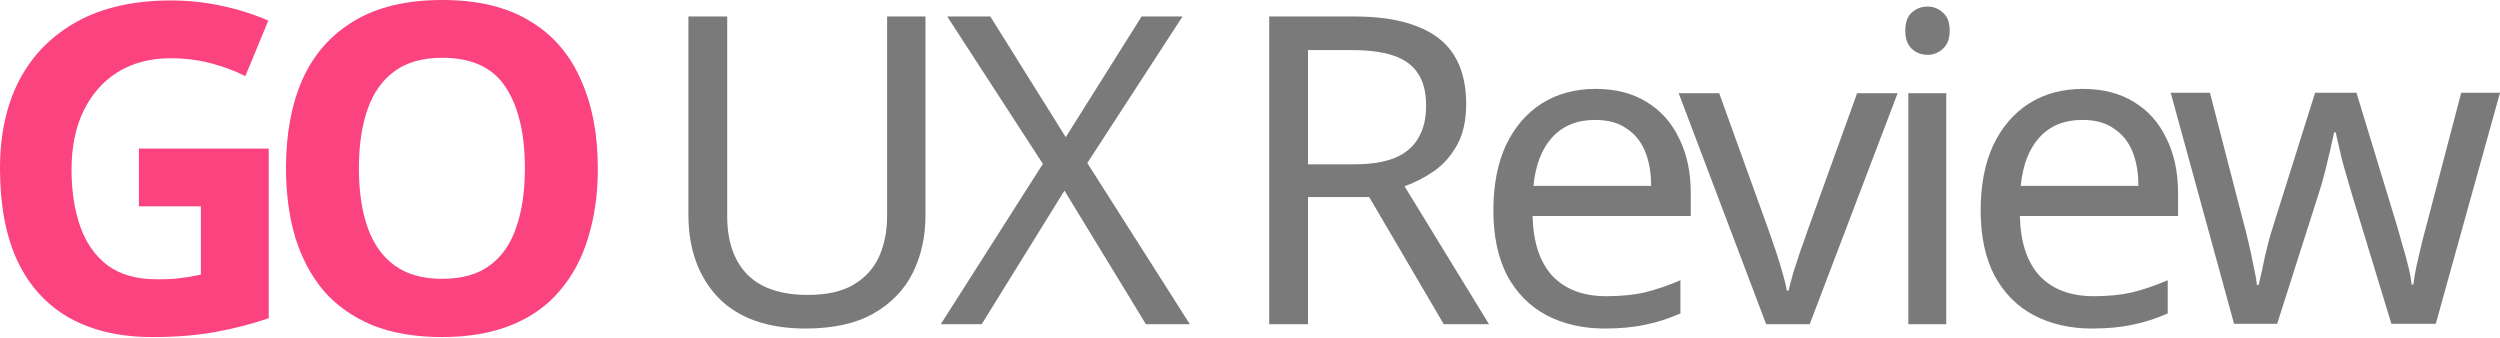
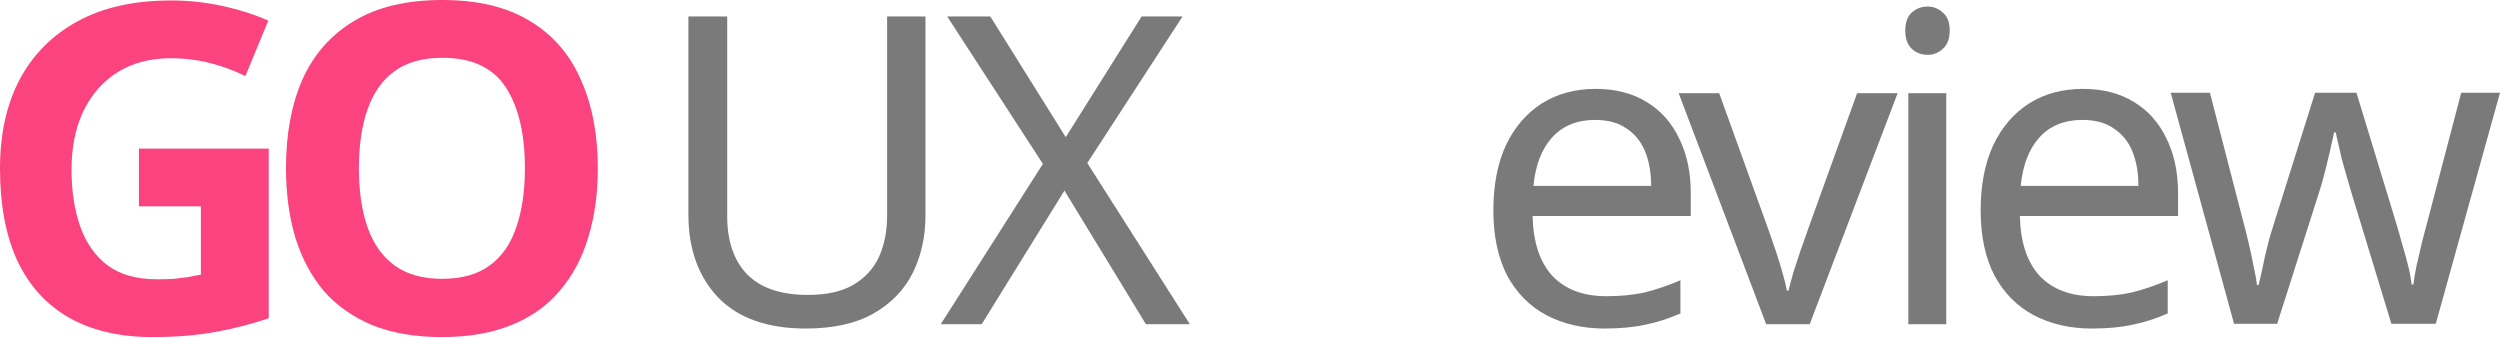
<svg xmlns="http://www.w3.org/2000/svg" width="414" height="56" viewBox="0 0 414 56" fill="none">
  <path d="M99 27.871C99 32.073 98.468 35.895 97.405 39.338C96.393 42.73 94.823 45.666 92.697 48.147C90.621 50.628 87.938 52.526 84.647 53.843C81.407 55.159 77.585 55.817 73.18 55.817C68.775 55.817 64.928 55.159 61.637 53.843C58.397 52.476 55.713 50.577 53.587 48.147C51.511 45.666 49.942 42.705 48.879 39.262C47.866 35.819 47.36 31.997 47.36 27.795C47.36 22.175 48.271 17.289 50.094 13.138C51.967 8.986 54.802 5.772 58.599 3.493C62.447 1.164 67.332 0 73.256 0C79.129 0 83.964 1.164 87.761 3.493C91.558 5.772 94.368 9.012 96.19 13.214C98.063 17.365 99 22.251 99 27.871ZM59.434 27.871C59.434 31.668 59.915 34.933 60.877 37.667C61.839 40.401 63.333 42.502 65.358 43.97C67.383 45.438 69.99 46.172 73.18 46.172C76.471 46.172 79.103 45.438 81.078 43.97C83.103 42.502 84.571 40.401 85.482 37.667C86.444 34.933 86.925 31.668 86.925 27.871C86.925 22.15 85.862 17.669 83.736 14.429C81.609 11.189 78.116 9.569 73.256 9.569C70.016 9.569 67.383 10.303 65.358 11.771C63.333 13.239 61.839 15.34 60.877 18.074C59.915 20.808 59.434 24.073 59.434 27.871Z" fill="#FA437F" />
  <path d="M23.01 24.605H44.502V52.704C41.667 53.666 38.705 54.425 35.617 54.982C32.579 55.539 29.111 55.817 25.213 55.817C19.846 55.817 15.264 54.754 11.467 52.628C7.721 50.501 4.86 47.362 2.886 43.211C0.962 39.059 0 33.946 0 27.871C0 22.2 1.089 17.29 3.265 13.138C5.493 8.987 8.708 5.772 12.91 3.493C17.112 1.215 22.251 0.076 28.326 0.076C31.212 0.076 34.047 0.38 36.832 0.987C39.616 1.595 42.148 2.405 44.426 3.417L40.629 12.606C38.958 11.746 37.059 11.037 34.933 10.48C32.807 9.923 30.579 9.645 28.25 9.645C24.909 9.645 21.998 10.404 19.517 11.923C17.087 13.442 15.188 15.594 13.821 18.378C12.505 21.112 11.847 24.352 11.847 28.099C11.847 31.642 12.328 34.781 13.29 37.515C14.252 40.249 15.771 42.401 17.846 43.97C19.922 45.489 22.631 46.249 25.972 46.249C27.086 46.249 28.048 46.223 28.858 46.173C29.718 46.071 30.503 45.97 31.212 45.869C31.921 45.717 32.604 45.59 33.262 45.489V34.174H23.01V24.605Z" fill="#FA437F" />
  <path d="M389.446 32.063C389.161 31.064 388.875 30.088 388.59 29.137C388.304 28.137 388.043 27.21 387.805 26.353C387.614 25.449 387.424 24.616 387.234 23.855C387.043 23.094 386.901 22.451 386.805 21.928H386.52C386.425 22.451 386.282 23.094 386.092 23.855C385.949 24.616 385.759 25.449 385.521 26.353C385.33 27.257 385.092 28.209 384.807 29.208C384.569 30.16 384.283 31.135 383.95 32.135L377.098 53.619H369.96L359.468 15.361H365.963L371.245 35.775C371.626 37.155 371.983 38.559 372.316 39.986C372.649 41.366 372.934 42.698 373.172 43.983C373.458 45.22 373.648 46.291 373.743 47.195H374.029C374.172 46.624 374.338 45.91 374.529 45.054C374.719 44.197 374.909 43.293 375.1 42.342C375.338 41.39 375.575 40.438 375.813 39.486C376.099 38.535 376.361 37.678 376.599 36.917L383.379 15.361H390.231L396.798 36.917C397.131 38.011 397.464 39.177 397.797 40.414C398.178 41.651 398.511 42.865 398.797 44.055C399.082 45.197 399.273 46.22 399.368 47.124H399.653C399.748 46.315 399.915 45.316 400.153 44.126C400.438 42.889 400.748 41.556 401.081 40.129C401.461 38.654 401.842 37.202 402.223 35.775L407.576 15.361H414L403.365 53.619H396.013L389.446 32.063Z" fill="#7A7A7A" />
  <path d="M344.913 14.719C348.196 14.719 351.004 15.432 353.335 16.86C355.714 18.288 357.523 20.31 358.76 22.927C360.045 25.497 360.687 28.518 360.687 31.992V35.775H334.492C334.587 40.105 335.681 43.412 337.775 45.696C339.916 47.933 342.89 49.051 346.697 49.051C349.124 49.051 351.265 48.837 353.121 48.408C355.024 47.933 356.975 47.267 358.974 46.41V51.906C357.023 52.763 355.096 53.381 353.192 53.762C351.289 54.19 349.029 54.404 346.412 54.404C342.795 54.404 339.583 53.667 336.776 52.191C334.016 50.716 331.851 48.528 330.28 45.625C328.758 42.675 327.996 39.082 327.996 34.847C327.996 30.66 328.686 27.067 330.066 24.069C331.494 21.071 333.469 18.763 335.991 17.145C338.56 15.528 341.534 14.719 344.913 14.719ZM344.841 19.858C341.844 19.858 339.464 20.833 337.704 22.784C335.991 24.688 334.968 27.352 334.634 30.778H354.12C354.12 28.59 353.787 26.686 353.121 25.068C352.455 23.45 351.432 22.189 350.052 21.285C348.719 20.334 346.983 19.858 344.841 19.858Z" fill="#7A7A7A" />
-   <path d="M322.299 15.432V53.69H316.018V15.432H322.299ZM319.23 1.086C320.182 1.086 321.014 1.419 321.728 2.085C322.49 2.704 322.87 3.703 322.87 5.083C322.87 6.415 322.49 7.414 321.728 8.081C321.014 8.747 320.182 9.08 319.23 9.08C318.183 9.08 317.303 8.747 316.589 8.081C315.875 7.414 315.518 6.415 315.518 5.083C315.518 3.703 315.875 2.704 316.589 2.085C317.303 1.419 318.183 1.086 319.23 1.086Z" fill="#7A7A7A" />
+   <path d="M322.299 15.432V53.69H316.018V15.432H322.299M319.23 1.086C320.182 1.086 321.014 1.419 321.728 2.085C322.49 2.704 322.87 3.703 322.87 5.083C322.87 6.415 322.49 7.414 321.728 8.081C321.014 8.747 320.182 9.08 319.23 9.08C318.183 9.08 317.303 8.747 316.589 8.081C315.875 7.414 315.518 6.415 315.518 5.083C315.518 3.703 315.875 2.704 316.589 2.085C317.303 1.419 318.183 1.086 319.23 1.086Z" fill="#7A7A7A" />
  <path d="M292.478 53.69L277.988 15.432H284.698L292.835 37.987C293.215 39.034 293.62 40.2 294.048 41.485C294.476 42.77 294.857 44.007 295.19 45.197C295.523 46.339 295.761 47.314 295.904 48.123H296.189C296.38 47.314 296.641 46.315 296.974 45.125C297.355 43.936 297.76 42.698 298.188 41.414C298.664 40.129 299.068 38.987 299.401 37.987L307.538 15.432H314.248L299.687 53.69H292.478Z" fill="#7A7A7A" />
  <path d="M264.218 14.719C267.501 14.719 270.309 15.432 272.641 16.86C275.02 18.288 276.828 20.31 278.065 22.927C279.35 25.497 279.992 28.518 279.992 31.992V35.775H253.797C253.892 40.105 254.987 43.412 257.08 45.696C259.222 47.933 262.196 49.051 266.003 49.051C268.429 49.051 270.571 48.837 272.426 48.408C274.33 47.933 276.281 47.267 278.279 46.41V51.906C276.328 52.763 274.401 53.381 272.498 53.762C270.594 54.19 268.334 54.404 265.717 54.404C262.101 54.404 258.889 53.667 256.081 52.191C253.321 50.716 251.156 48.528 249.586 45.625C248.063 42.675 247.302 39.082 247.302 34.847C247.302 30.66 247.992 27.067 249.372 24.069C250.799 21.071 252.774 18.763 255.296 17.145C257.866 15.528 260.84 14.719 264.218 14.719ZM264.147 19.858C261.149 19.858 258.77 20.833 257.009 22.784C255.296 24.688 254.273 27.352 253.94 30.778H273.426C273.426 28.59 273.093 26.686 272.426 25.068C271.76 23.45 270.737 22.189 269.357 21.285C268.025 20.334 266.288 19.858 264.147 19.858Z" fill="#7A7A7A" />
-   <path d="M224.242 2.727C228.477 2.727 231.951 3.275 234.663 4.369C237.423 5.416 239.469 7.01 240.801 9.151C242.134 11.293 242.8 13.981 242.8 17.217C242.8 19.929 242.3 22.189 241.301 23.998C240.302 25.806 239.017 27.257 237.447 28.352C235.924 29.398 234.306 30.231 232.593 30.85L246.583 53.69H239.088L226.74 32.634H216.605V53.69H210.181V2.727H224.242ZM223.885 8.295H216.605V27.21H224.242C227.002 27.21 229.262 26.853 231.023 26.139C232.783 25.378 234.068 24.283 234.877 22.856C235.734 21.428 236.162 19.644 236.162 17.502C236.162 15.266 235.71 13.482 234.806 12.149C233.949 10.817 232.617 9.841 230.809 9.223C229 8.604 226.693 8.295 223.885 8.295Z" fill="#7A7A7A" />
  <path d="M197.043 53.69H189.762L176.272 31.564L162.568 53.69H155.787L172.703 27.138L156.858 2.727H163.995L176.486 22.713L189.048 2.727H195.829L180.055 26.995L197.043 53.69Z" fill="#7A7A7A" />
  <path d="M153.257 35.703C153.257 39.225 152.543 42.413 151.116 45.268C149.688 48.075 147.5 50.312 144.549 51.977C141.647 53.595 137.935 54.404 133.414 54.404C127.086 54.404 122.256 52.691 118.925 49.265C115.642 45.791 114 41.223 114 35.561V2.727H120.424V35.775C120.424 39.915 121.518 43.127 123.707 45.411C125.944 47.695 129.298 48.837 133.771 48.837C136.864 48.837 139.363 48.289 141.266 47.195C143.217 46.053 144.644 44.507 145.549 42.556C146.453 40.557 146.905 38.273 146.905 35.703V2.727H153.257V35.703Z" fill="#7A7A7A" />
</svg>